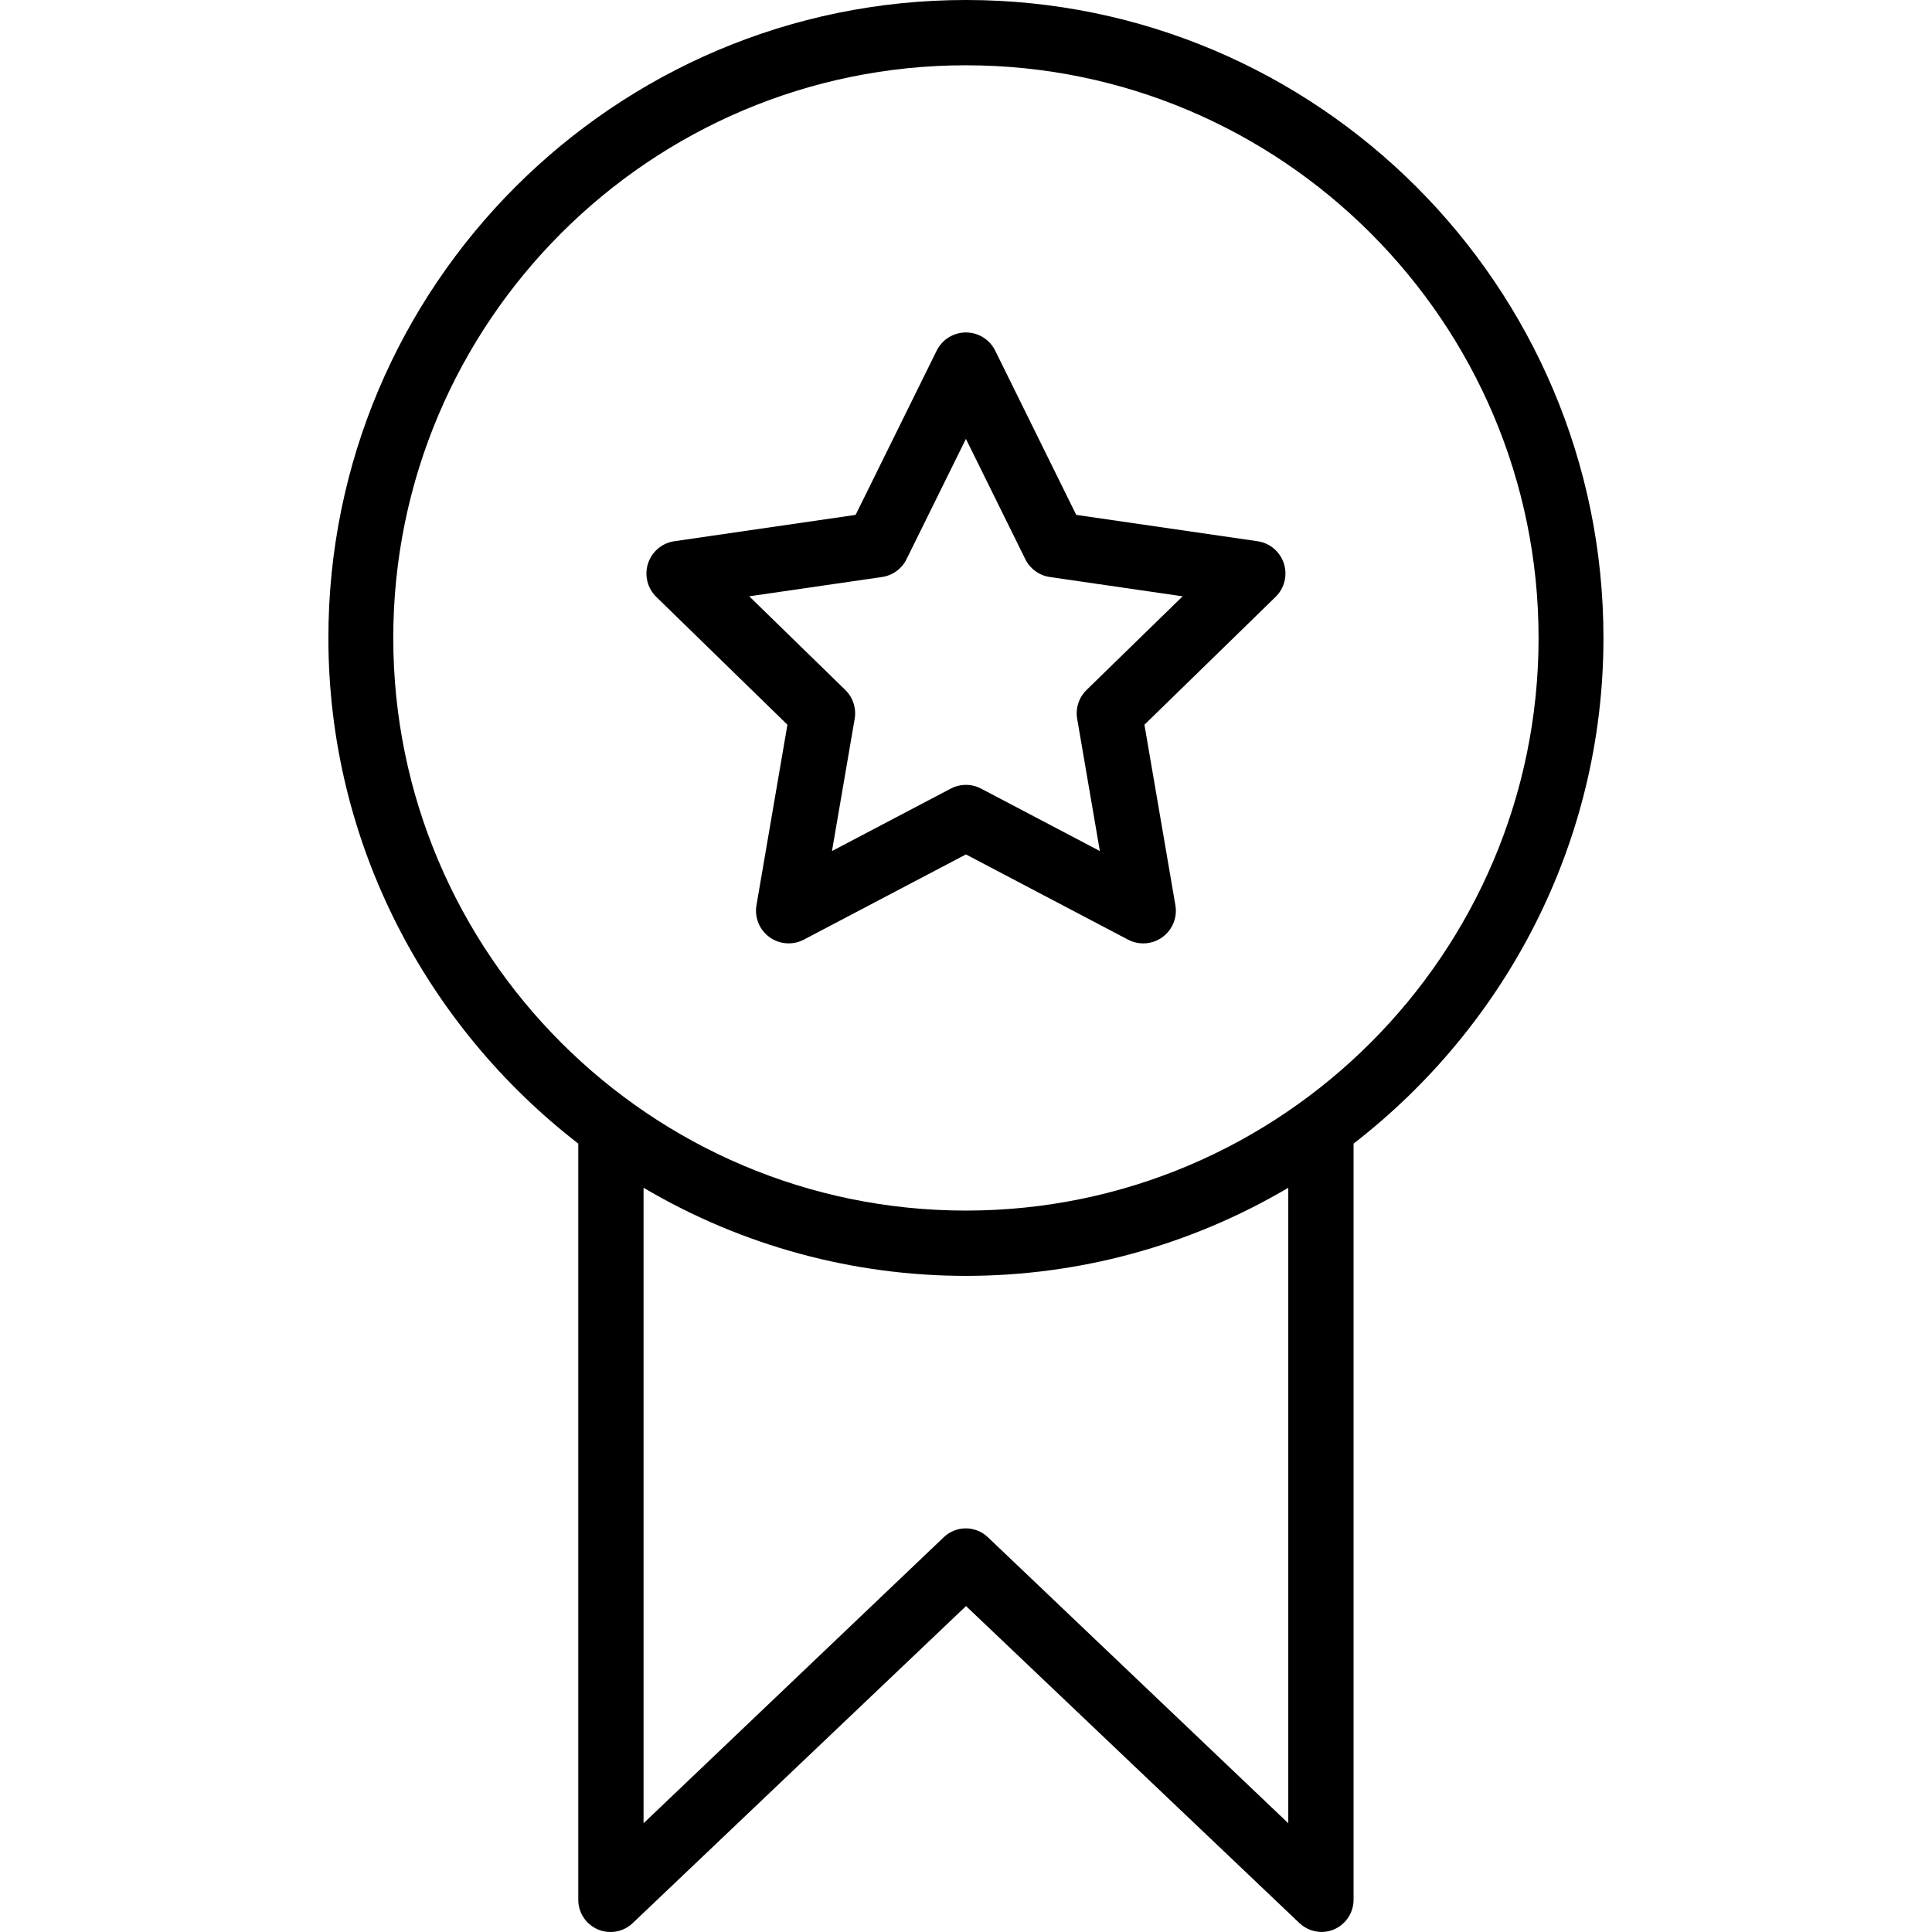
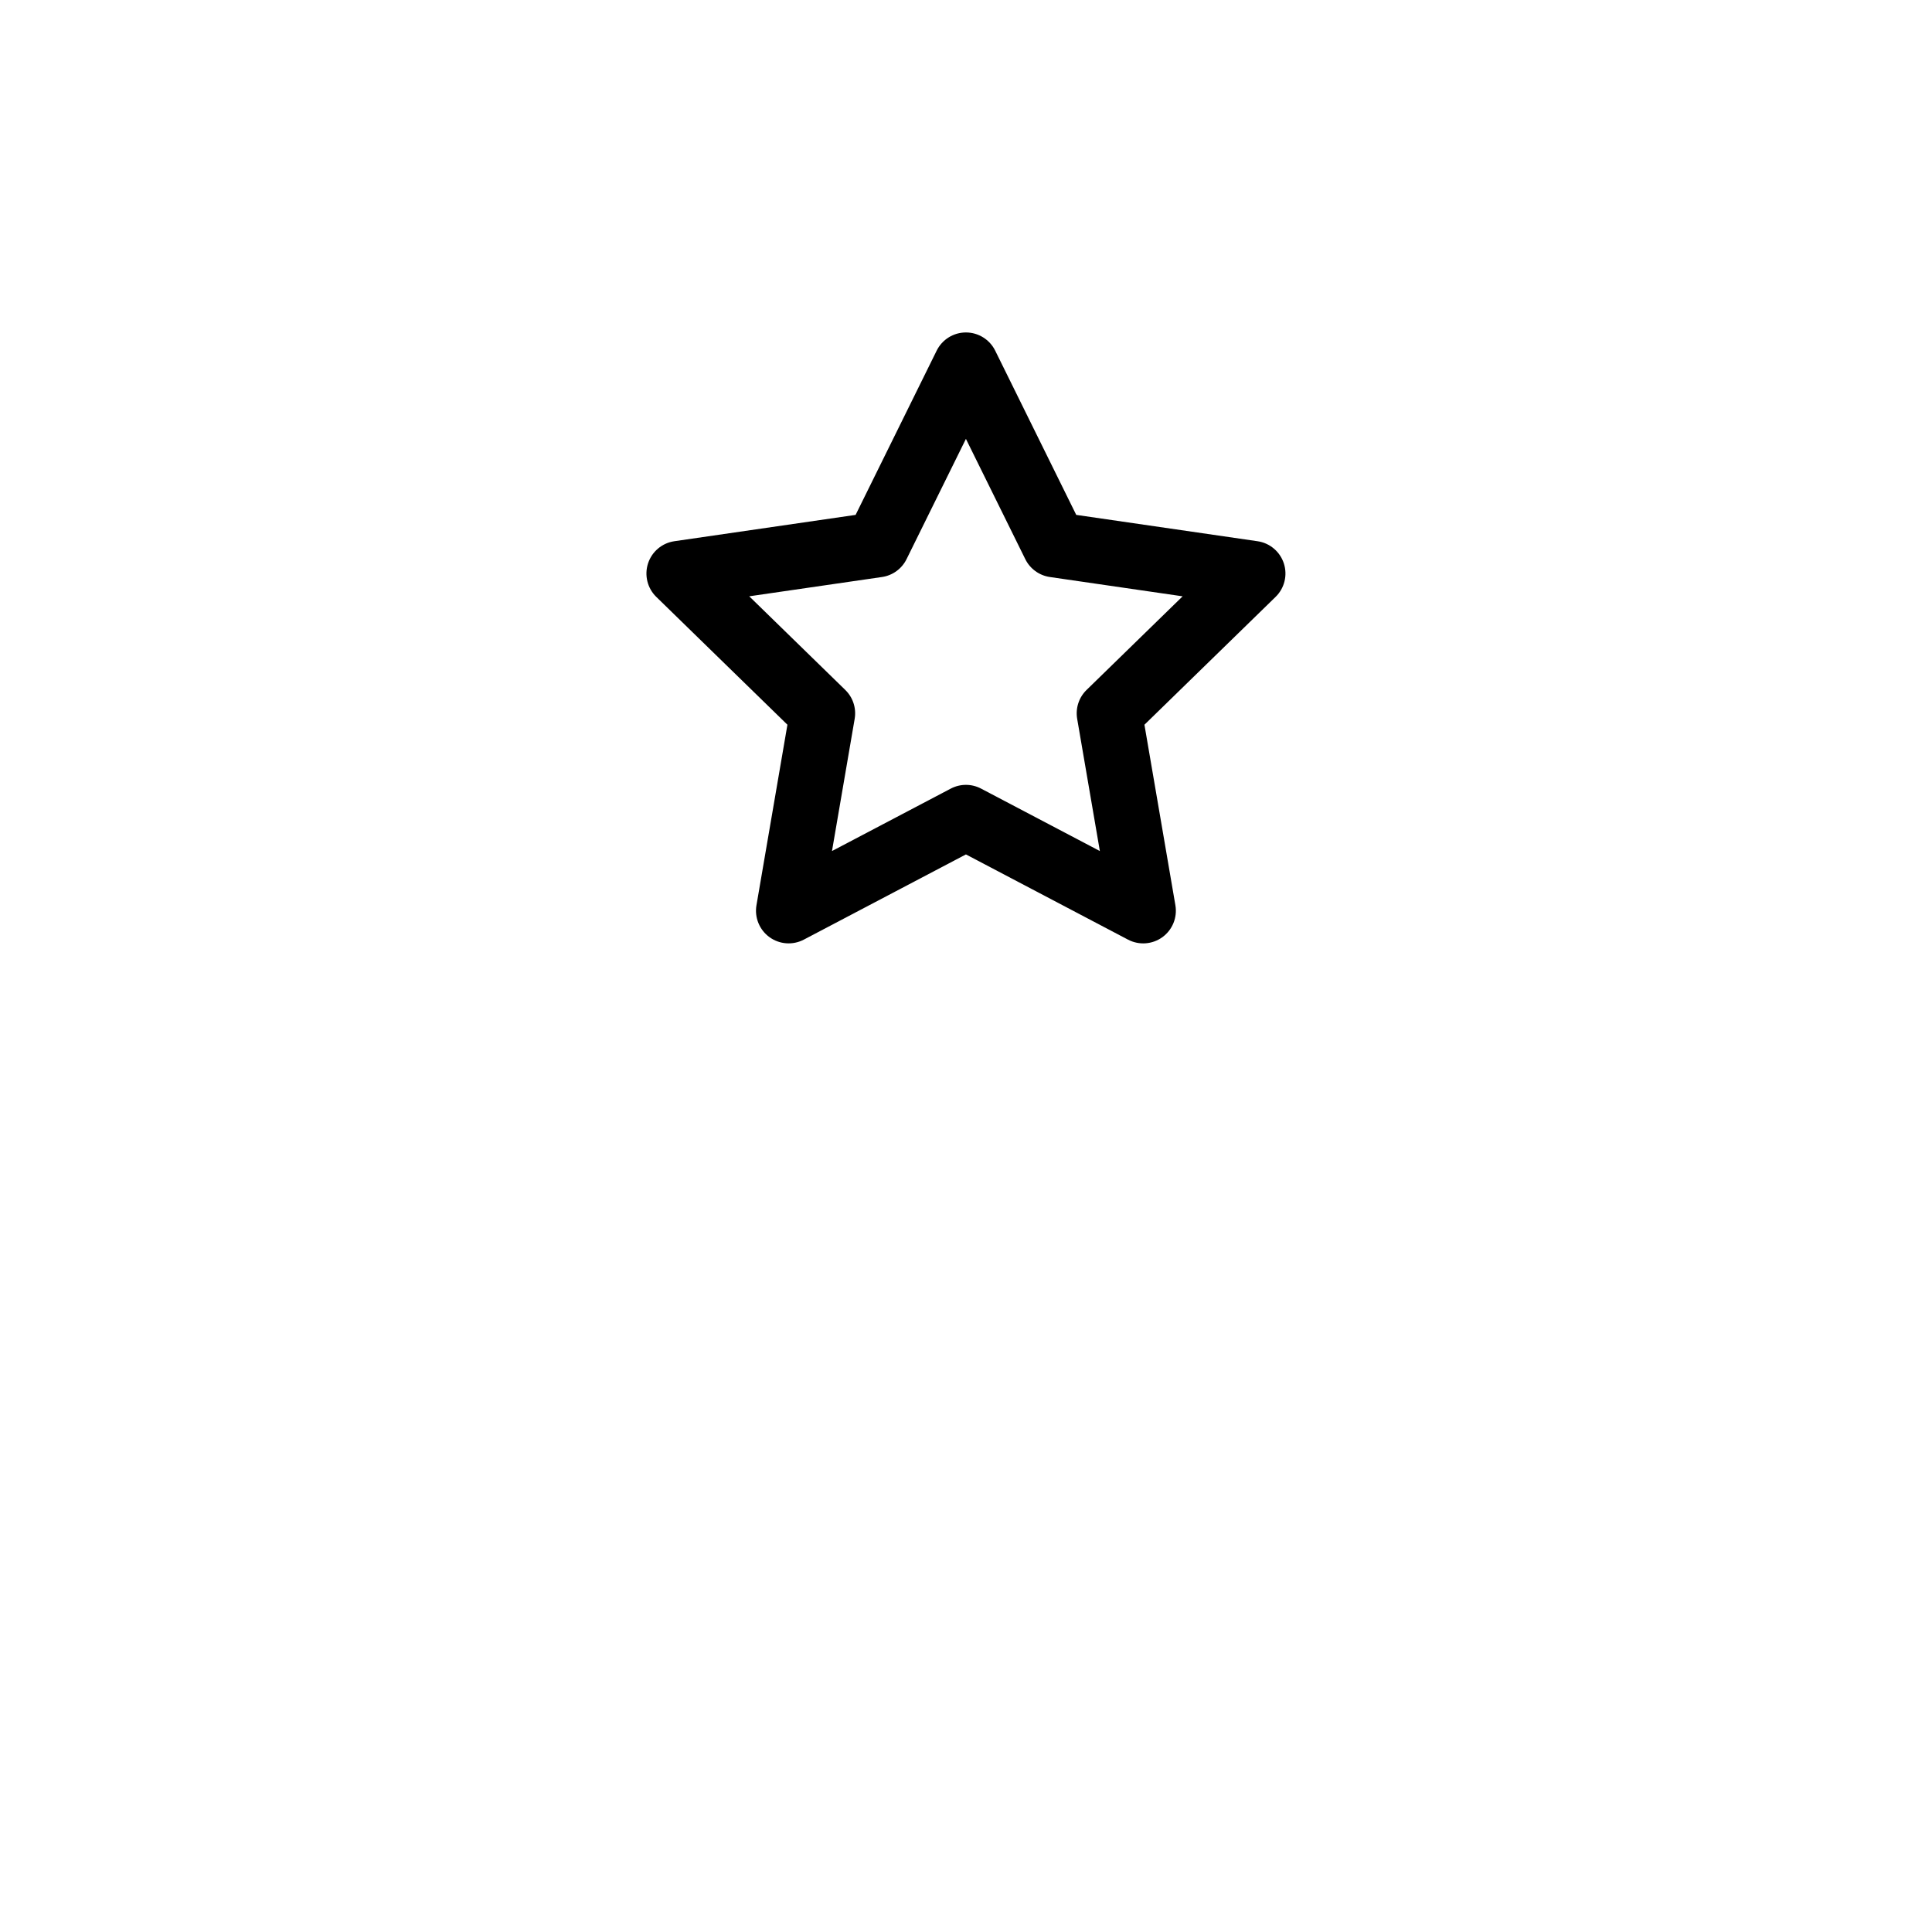
<svg xmlns="http://www.w3.org/2000/svg" height="473pt" viewBox="-80 0 473 473.478" width="473pt">
  <path d="m227.93 132.637-44.414-6.453-19.859-40.246c-1.348-2.73-4.129-4.461-7.176-4.461-3.043 0-5.824 1.73-7.172 4.461l-19.863 40.246-44.414 6.453c-3.016.438-5.52 2.547-6.457 5.441-.941 2.898-.156 6.078 2.023 8.203l32.137 31.328-7.586 44.234c-.516 3 .719 6.035 3.184 7.824 2.461 1.789 5.727 2.023 8.422.609l39.727-20.883 39.727 20.887c2.695 1.414 5.961 1.18 8.426-.609 2.461-1.789 3.695-4.824 3.18-7.824l-7.586-44.234 32.137-31.328c2.184-2.125 2.973-5.305 2.031-8.203-.941-2.898-3.449-5.012-6.465-5.445zm-41.883 36.449c-1.887 1.84-2.746 4.488-2.301 7.082l5.559 32.398-29.102-15.297c-2.328-1.227-5.113-1.227-7.445 0l-29.102 15.297 5.559-32.398c.445-2.594-.414-5.242-2.301-7.082l-23.539-22.949 32.531-4.727c2.609-.379 4.859-2.016 6.023-4.375l14.551-29.477 14.551 29.477c1.164 2.359 3.418 3.996 6.023 4.375l32.535 4.73zm0 0" />
-   <path d="m156.48 0c-86.207 0-156.242 70.133-156.242 156.34 0 50.41 24.242 95.316 61.242 123.926v185.203c-.047 3.188 1.828 6.09 4.75 7.355 2.922 1.27 6.32.656 8.617-1.555l81.66-77.668 81.672 77.664c1.488 1.414 3.457 2.203 5.508 2.203 1.055-.004 2.094-.223 3.055-.648 2.914-1.277 4.781-4.172 4.738-7.352v-185.203c37-28.609 61.242-73.516 61.242-123.926 0-86.203-70.035-156.34-156.242-156.34zm79 446.824-73.586-70.062c-3.031-2.934-7.844-2.934-10.879 0l-73.535 70.062v-155.738c48.73 28.793 109.27 28.793 158 0zm-79-150.145c-77.383 0-140.34-62.957-140.34-140.34 0-77.383 62.957-140.34 140.34-140.34 77.383 0 140.34 62.957 140.34 140.34 0 77.383-62.957 140.34-140.34 140.34zm0 0" />
</svg>